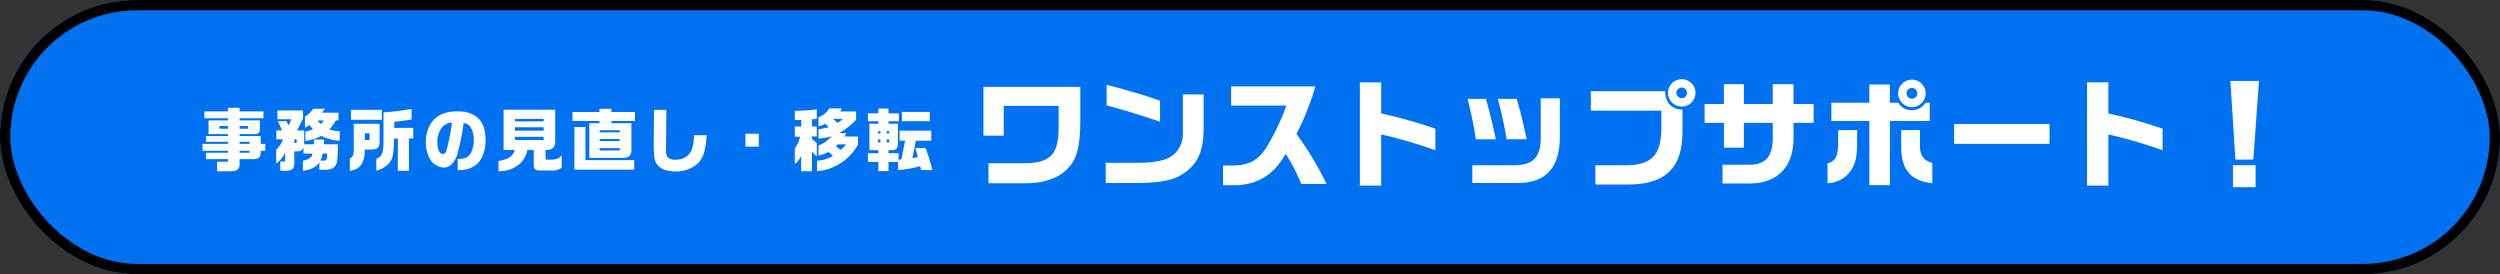
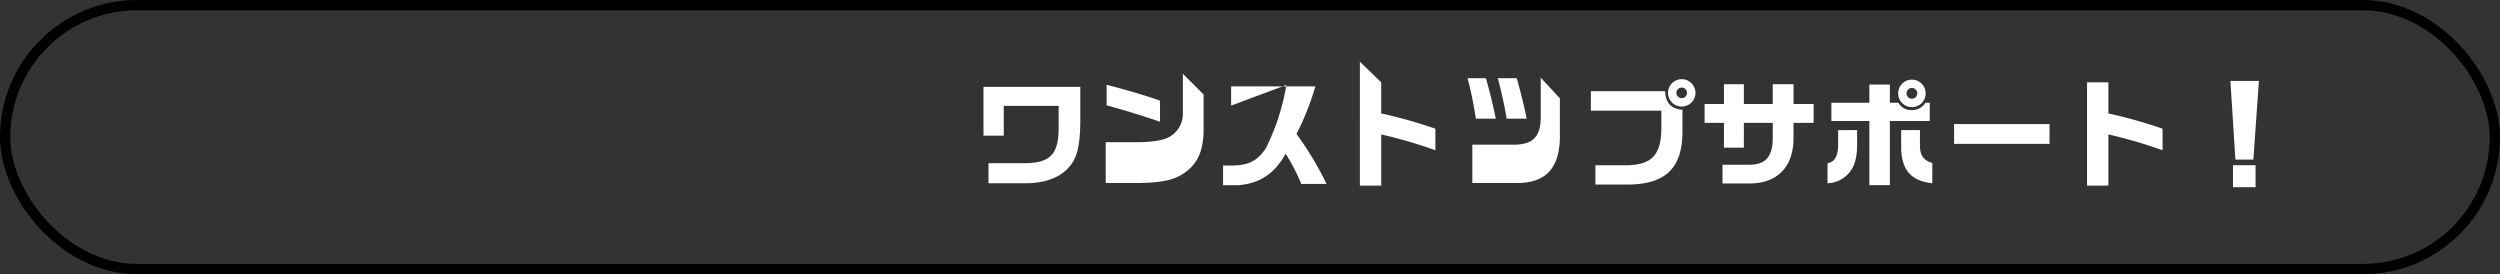
<svg xmlns="http://www.w3.org/2000/svg" width="729.4" height="80" viewBox="0 0 729.4 80">
  <rect x="0" y="0" width="729.4" height="80" fill="#333333" stroke="none" />
  <g id="グループ_7386" data-name="グループ 7386" transform="translate(-318.3 -3131.418)">
    <g id="長方形_23132" data-name="長方形 23132" transform="translate(318.3 3131.418)" fill="#0072f1" stroke="#000" stroke-width="3">
-       <rect width="729.4" height="80" rx="40" stroke="none" />
      <rect x="1.5" y="1.5" width="726.4" height="77" rx="38.5" fill="none" />
    </g>
-     <path id="パス_4930" data-name="パス 4930" d="M-106.36-6.52V-4.5h7.42v.56h-6.42v1.86h6.42v.76h-3.18V1.46h4.44c1.42-.04,2.14-.72,2.14-2.06V-2.08h3.96c1.58,0,2.2-.52,2.2-1.86V-4.5h1.32V-6.52h-1.32V-8.8h-6.16v-.56h4.24c1.28,0,1.64-.34,1.68-1.54v-2.48h-5.92V-14h6.96v-2h-6.96v-1.04h-3.4V-16h-6.88v2h6.88v.62h-5.66v4.02h5.66v.56h-6.42v1.68h6.42v.6Zm4.92-4.42v-.8h2.5v.8Zm5.9,0v-.8h2.42v.8Zm0,7V-4.5h2.88v.56Zm0-2.58v-.6h2.88v.6Zm15.96,2.18h.68c1.28,0,1.76-.3,2-1.26v1.92h2.6c-.1,1.06-1.04,1.74-2.78,2.06V1.32c2.3-.28,3.86-1.06,4.8-2.42V1.04h1.5c1.88.02,2.88-.44,3.42-1.6.3-.48.48-2.56.5-5.84h-4.06V-7.78h-2.96V-6.4H-76.7v-4.04h-2.08l1.74-3.46v-2.38H-84.5v2.58h4.06l-.8,1.8-.62-1.24H-84.4c.54,1.1.78,1.62,1.24,2.7h-1.66v2.6h1.92a6.914,6.914,0,0,1-1.96,2.98V-.8a6.991,6.991,0,0,0,2.6-3.32V-1.4h-1.42V1.32h1.64c1.94-.04,2.54-.68,2.46-2.64Zm0-2.46V-7.84h.68V-6.8Zm7.62,5.16a8.112,8.112,0,0,0,.66-2.04H-70v.32c0,1.36-.22,1.72-1.04,1.72Zm-4.38-5.72a14.168,14.168,0,0,0,4.66-1.5,12.184,12.184,0,0,0,5.34,1.42v-2.82a8.215,8.215,0,0,1-2.98-.5,14.255,14.255,0,0,0,1.88-2.62h.74v-2.24h-4.8l.86-1.16h-3.44a6.862,6.862,0,0,1-2.4,2.32v3.24l1.34-.82a9.185,9.185,0,0,0,.98,1.2,6.456,6.456,0,0,1-2.18.7Zm5.42-5.98a10.149,10.149,0,0,1-.9,1,5.262,5.262,0,0,1-1-1Zm8.68.96v7.5c0,1.6-.22,2.12-1.14,2.66V1.36C-60.34.9-59.04-.94-59-4.86h1.96c1.82-.04,2.34-.58,2.34-2.4v-5.12ZM-59-7.66V-9.62h1.38v1.96Zm-4.06-5.88h9.02v-2.92h-9.02Zm9.5,5.88c-.02,3.86-.42,4.88-2.1,5.46V1.28A7.211,7.211,0,0,0-51.9-.94c1.1-1.44,1.28-2.4,1.44-7.16h1.08V1.34h3.24V-8.1h1.26v-3.1h-5.54v-1.76c2.38-.26,3.4-.4,5.06-.68v-3.08a72.2,72.2,0,0,1-8.2,1ZM-31.92,1.1h.18a7.687,7.687,0,0,0,5.2-1.52c1.74-1.42,2.76-4.08,2.76-7.24,0-5.54-2.78-8.36-8.24-8.36-3.72,0-6.32,1.24-7.84,3.76A10.054,10.054,0,0,0-41.2-7.02,9.356,9.356,0,0,0-39.68-1.6a5.1,5.1,0,0,0,3.72,2,3.511,3.511,0,0,0,2.28-.96,7.2,7.2,0,0,0,1.8-3.5,57.63,57.63,0,0,0,1.68-8.5,2.489,2.489,0,0,1,2,1.06,6.846,6.846,0,0,1,.96,3.8A7.179,7.179,0,0,1-28.4-3.38c-.72.9-1.6,1.2-3.52,1.26ZM-33.6-12.74a65.266,65.266,0,0,1-1.56,8.08c-.24.72-.62,1.1-1.1,1.1-.94,0-1.58-1.38-1.58-3.38a6.805,6.805,0,0,1,1.46-4.52A4.1,4.1,0,0,1-33.6-12.74Zm18.28,7.98c-.3,1.7-1.76,2.72-4.68,3.24V1.46c4.38.02,7.8-2.5,8.4-6.22h1.88v4.1c-.02,1.56.4,1.92,2.12,1.9h3.12A4.277,4.277,0,0,0-1.56.4V-3.26c-.56.86-1.24,1.2-2.82,1.34H-6.26V-4.76h.58c1.52-.08,2.24-.94,2.22-2.68v-9.04H-18.52V-4.76Zm.1-2.9v-.92h8.38v.92Zm0-2.72v-.98h8.38v.98Zm0-2.7v-.72h8.38v.72Zm16.8-2.74v2.62H9.46v.64H6.48V-2.44h9.8c1.9-.04,2.54-.72,2.5-2.66v-7.46H12.94v-.64h6.88v-2.62H12.94v-.94H9.46v.94ZM9.52-4.6v-.68h5.84v.68Zm0-2.74v-.58h5.84v.58Zm0-2.56v-.6h5.84v.6ZM2.14-11.44V1H19.58V-1.78H5.36v-9.66Zm23.22-5L25.3-6.7c-.02,2.88.14,4.6.5,5.38.84,1.86,2.84,2.84,5.8,2.84a9.158,9.158,0,0,0,6.84-2.66c1.4-1.62,1.9-3.36,2.32-7.92H37.04c-.12,2.9-.5,4.38-1.42,5.5a4.913,4.913,0,0,1-3.94,1.64,3,3,0,0,1-2.4-.74,4.406,4.406,0,0,1-.42-2.44v-.48l.02-.72.08-10.14ZM52.04-9.48v3.76h3.9V-9.48ZM72.86-16.6a47.863,47.863,0,0,1-6.42.42v2.7l1.86-.04v1.94H66.44v2.96h1.52a9.861,9.861,0,0,1-1.52,3.48v4.5A5.823,5.823,0,0,0,68.3-3.12V1.44h3.16v-5.7l1.4,1.48V-6.72l-1.4-1.3v-.66h1.4v-2.9h-1.4V-13.7l1.4-.12Zm.5,13.52a13.422,13.422,0,0,0,2.88-1.08L77.6-3.04a9.489,9.489,0,0,1-4.66,1.4v3.1a15.067,15.067,0,0,0,11.94-7.8V-8.66H80.94l.52-1.02h-2.1a17.359,17.359,0,0,0,4.98-3.94v-2.36H79.72l.42-.9H76.48a5.667,5.667,0,0,1-3.12,2.56v2.68a5.914,5.914,0,0,0,1.98-.76l.98,1a17.937,17.937,0,0,1-2.96.6v2.72a17.24,17.24,0,0,0,3.8-.66,9.163,9.163,0,0,1-3.8,2.68Zm7.08-10.74a7.119,7.119,0,0,1-1.54,1.18l-1.3-1.18Zm.94,7.44A7.272,7.272,0,0,1,79.82-4.8L78.38-5.84l.64-.54Zm6.4,5.14h3.04V1.42h2.96V-1.24h2.8V1.1a29.178,29.178,0,0,0,6.44-1.12l.26,1.14h3.3a49.278,49.278,0,0,0-2-6.42h-3a24.483,24.483,0,0,1,.74,2.6c-.8.2-.94.22-1.56.34l1.02-5.1h4.48v-2.92H97.02v2.92h1.6L97.54-2l-.82.08V-3.8H93.78v-.88h.8c1.48.04,1.98-.52,1.96-2.24V-12.4H93.78v-.72h3.04v-2.32H93.78v-1.4H90.82v1.4H87.78v2.32h3.04v.72h-2.6v7.72h2.6v.88H87.78Zm3.64-5.68h-.68v-.9h.68Zm-.68-2.64v-.64h.68v.64Zm2.5,2.64v-.9H94v.9Zm0-2.64v-.64H94v.64Zm4.44-6.28v2.7h8.14v-2.7Z" transform="translate(483.75 3179.918)" fill="#fff" />
-     <path id="パス_4931" data-name="パス 4931" d="M-191.012-26.656V-12.41h5.916v-8.7h16.014v5.746c.1,8.194-2.176,10.812-9.588,10.982h-10.88V1.462h10.744c5.576.034,10.064-1.6,12.716-4.658,2.448-2.72,3.3-6.256,3.332-13.974v-9.486Zm35.938,5.406c4.42,1.156,10.3,2.958,15.572,4.76v-6.12c-3.026-1.156-9.52-3.094-15.572-4.658Zm22.236-3.2v11.458a7.666,7.666,0,0,1-4.046,7c-1.6.918-4.9,1.462-8.942,1.5h-9.52V1.394h9.418c7.208-.068,10.982-.952,13.974-3.264,3.57-2.652,5.134-6.392,5.168-12.342V-24.446Zm30.192,3.264A64.768,64.768,0,0,1-108.63-8.738c-2.516,3.774-5.168,5.066-10.336,5.032h-2.142V2.04h4.284c6.256-.408,10.744-3.332,13.974-9.18a53.9,53.9,0,0,1,4.556,8.806h7.378A94.26,94.26,0,0,0-99.688-12.92,76.883,76.883,0,0,0-94.18-26.792h-24.582v5.61Zm21.454-6.8V2.142h6.222V-12.784A138.774,138.774,0,0,1-59.16-8.16v-6.29A140.6,140.6,0,0,0-74.97-18.9v-9.078Zm31.416,4.828a106.49,106.49,0,0,1,2.414,11.8h5.848c-.952-4.42-1.6-7.072-2.89-11.8Zm21.352-.17v10.438c.2,6.392-1.8,8.908-7.31,9.112H-48.382V1.394h12.648c9.078.136,13.192-4.59,12.886-14.858v-9.86Zm-12.512.17c1.19,4.59,1.666,6.732,2.584,11.8h5.814c-.612-3.23-1.666-7.548-2.89-11.8ZM-13.8-19.72H6.766v4.556c.068,8.4-2.72,11.39-10.676,11.39h-8.568v5.61h9.52c10.88-.034,15.81-4.794,15.878-15.2v-6.63c-3.23-.17-5-2.04-5.032-5.406H-13.8ZM12.784-28.9A4.028,4.028,0,0,0,8.7-24.922a4.019,4.019,0,0,0,4.012,4.012,4.019,4.019,0,0,0,4.012-4.012A4.021,4.021,0,0,0,12.784-28.9Zm-.1,2.448a1.553,1.553,0,0,1,1.564,1.53,1.539,1.539,0,0,1-1.564,1.564,1.576,1.576,0,0,1-1.53-1.564A1.569,1.569,0,0,1,12.682-26.452Zm6.7,4.794v5.508h5.644v7.242h5.814V-16.15H39.27v4.012c.068,5.78-2.04,8.262-6.97,8.194H24.616V1.53h7.208c8.7.238,13.668-4.794,13.5-13.7V-16.15H51.2v-5.508H45.322v-5.78H39.27v5.78H30.838v-5.78H25.024v5.78Zm36.992,4.964H67.456v18.7H73.44v-18.7H85.068v-5.338H83.844a4.619,4.619,0,0,1-4.012,2.142,4.229,4.229,0,0,1-3.91-2.142H73.44v-5.3H67.456v5.3H56.372Zm23.562-12.07a4.006,4.006,0,0,0-4.08,3.978,4.027,4.027,0,0,0,4.012,4.046,4.019,4.019,0,0,0,4.012-4.012A4.028,4.028,0,0,0,79.934-28.764Zm-.1,2.414a1.589,1.589,0,0,1,1.6,1.564,1.589,1.589,0,0,1-1.564,1.6A1.582,1.582,0,0,1,78.3-24.752,1.583,1.583,0,0,1,79.832-26.35ZM58.344-14.042v4.386c-.068,3.332-1.02,4.93-3.094,5.27V1.462a8.577,8.577,0,0,0,6.9-3.842c1.156-1.666,1.734-4.114,1.734-7.548v-4.114Zm18.394,0v4.964c.034,6.6,2.856,9.894,9.078,10.54V-4.454c-2.55-.714-3.6-2.244-3.6-5.066v-4.522ZM92.174-15.81v5.78H120.02v-5.78Zm38.794-12.172V2.142h6.222V-12.784A138.774,138.774,0,0,1,153-8.16v-6.29A140.6,140.6,0,0,0,137.19-18.9v-9.078Zm41.82-.408L174.25-5.44h5.236l1.632-22.95Zm.748,24.582V2.618h6.6V-3.808Z" transform="translate(796.25 3183.418)" fill="#fff" />
+     <path id="パス_4931" data-name="パス 4931" d="M-191.012-26.656V-12.41h5.916v-8.7h16.014v5.746c.1,8.194-2.176,10.812-9.588,10.982h-10.88V1.462h10.744c5.576.034,10.064-1.6,12.716-4.658,2.448-2.72,3.3-6.256,3.332-13.974v-9.486Zm35.938,5.406c4.42,1.156,10.3,2.958,15.572,4.76v-6.12c-3.026-1.156-9.52-3.094-15.572-4.658m22.236-3.2v11.458a7.666,7.666,0,0,1-4.046,7c-1.6.918-4.9,1.462-8.942,1.5h-9.52V1.394h9.418c7.208-.068,10.982-.952,13.974-3.264,3.57-2.652,5.134-6.392,5.168-12.342V-24.446Zm30.192,3.264A64.768,64.768,0,0,1-108.63-8.738c-2.516,3.774-5.168,5.066-10.336,5.032h-2.142V2.04h4.284c6.256-.408,10.744-3.332,13.974-9.18a53.9,53.9,0,0,1,4.556,8.806h7.378A94.26,94.26,0,0,0-99.688-12.92,76.883,76.883,0,0,0-94.18-26.792h-24.582v5.61Zm21.454-6.8V2.142h6.222V-12.784A138.774,138.774,0,0,1-59.16-8.16v-6.29A140.6,140.6,0,0,0-74.97-18.9v-9.078Zm31.416,4.828a106.49,106.49,0,0,1,2.414,11.8h5.848c-.952-4.42-1.6-7.072-2.89-11.8Zm21.352-.17v10.438c.2,6.392-1.8,8.908-7.31,9.112H-48.382V1.394h12.648c9.078.136,13.192-4.59,12.886-14.858v-9.86Zm-12.512.17c1.19,4.59,1.666,6.732,2.584,11.8h5.814c-.612-3.23-1.666-7.548-2.89-11.8ZM-13.8-19.72H6.766v4.556c.068,8.4-2.72,11.39-10.676,11.39h-8.568v5.61h9.52c10.88-.034,15.81-4.794,15.878-15.2v-6.63c-3.23-.17-5-2.04-5.032-5.406H-13.8ZM12.784-28.9A4.028,4.028,0,0,0,8.7-24.922a4.019,4.019,0,0,0,4.012,4.012,4.019,4.019,0,0,0,4.012-4.012A4.021,4.021,0,0,0,12.784-28.9Zm-.1,2.448a1.553,1.553,0,0,1,1.564,1.53,1.539,1.539,0,0,1-1.564,1.564,1.576,1.576,0,0,1-1.53-1.564A1.569,1.569,0,0,1,12.682-26.452Zm6.7,4.794v5.508h5.644v7.242h5.814V-16.15H39.27v4.012c.068,5.78-2.04,8.262-6.97,8.194H24.616V1.53h7.208c8.7.238,13.668-4.794,13.5-13.7V-16.15H51.2v-5.508H45.322v-5.78H39.27v5.78H30.838v-5.78H25.024v5.78Zm36.992,4.964H67.456v18.7H73.44v-18.7H85.068v-5.338H83.844a4.619,4.619,0,0,1-4.012,2.142,4.229,4.229,0,0,1-3.91-2.142H73.44v-5.3H67.456v5.3H56.372Zm23.562-12.07a4.006,4.006,0,0,0-4.08,3.978,4.027,4.027,0,0,0,4.012,4.046,4.019,4.019,0,0,0,4.012-4.012A4.028,4.028,0,0,0,79.934-28.764Zm-.1,2.414a1.589,1.589,0,0,1,1.6,1.564,1.589,1.589,0,0,1-1.564,1.6A1.582,1.582,0,0,1,78.3-24.752,1.583,1.583,0,0,1,79.832-26.35ZM58.344-14.042v4.386c-.068,3.332-1.02,4.93-3.094,5.27V1.462a8.577,8.577,0,0,0,6.9-3.842c1.156-1.666,1.734-4.114,1.734-7.548v-4.114Zm18.394,0v4.964c.034,6.6,2.856,9.894,9.078,10.54V-4.454c-2.55-.714-3.6-2.244-3.6-5.066v-4.522ZM92.174-15.81v5.78H120.02v-5.78Zm38.794-12.172V2.142h6.222V-12.784A138.774,138.774,0,0,1,153-8.16v-6.29A140.6,140.6,0,0,0,137.19-18.9v-9.078Zm41.82-.408L174.25-5.44h5.236l1.632-22.95Zm.748,24.582V2.618h6.6V-3.808Z" transform="translate(796.25 3183.418)" fill="#fff" />
  </g>
</svg>